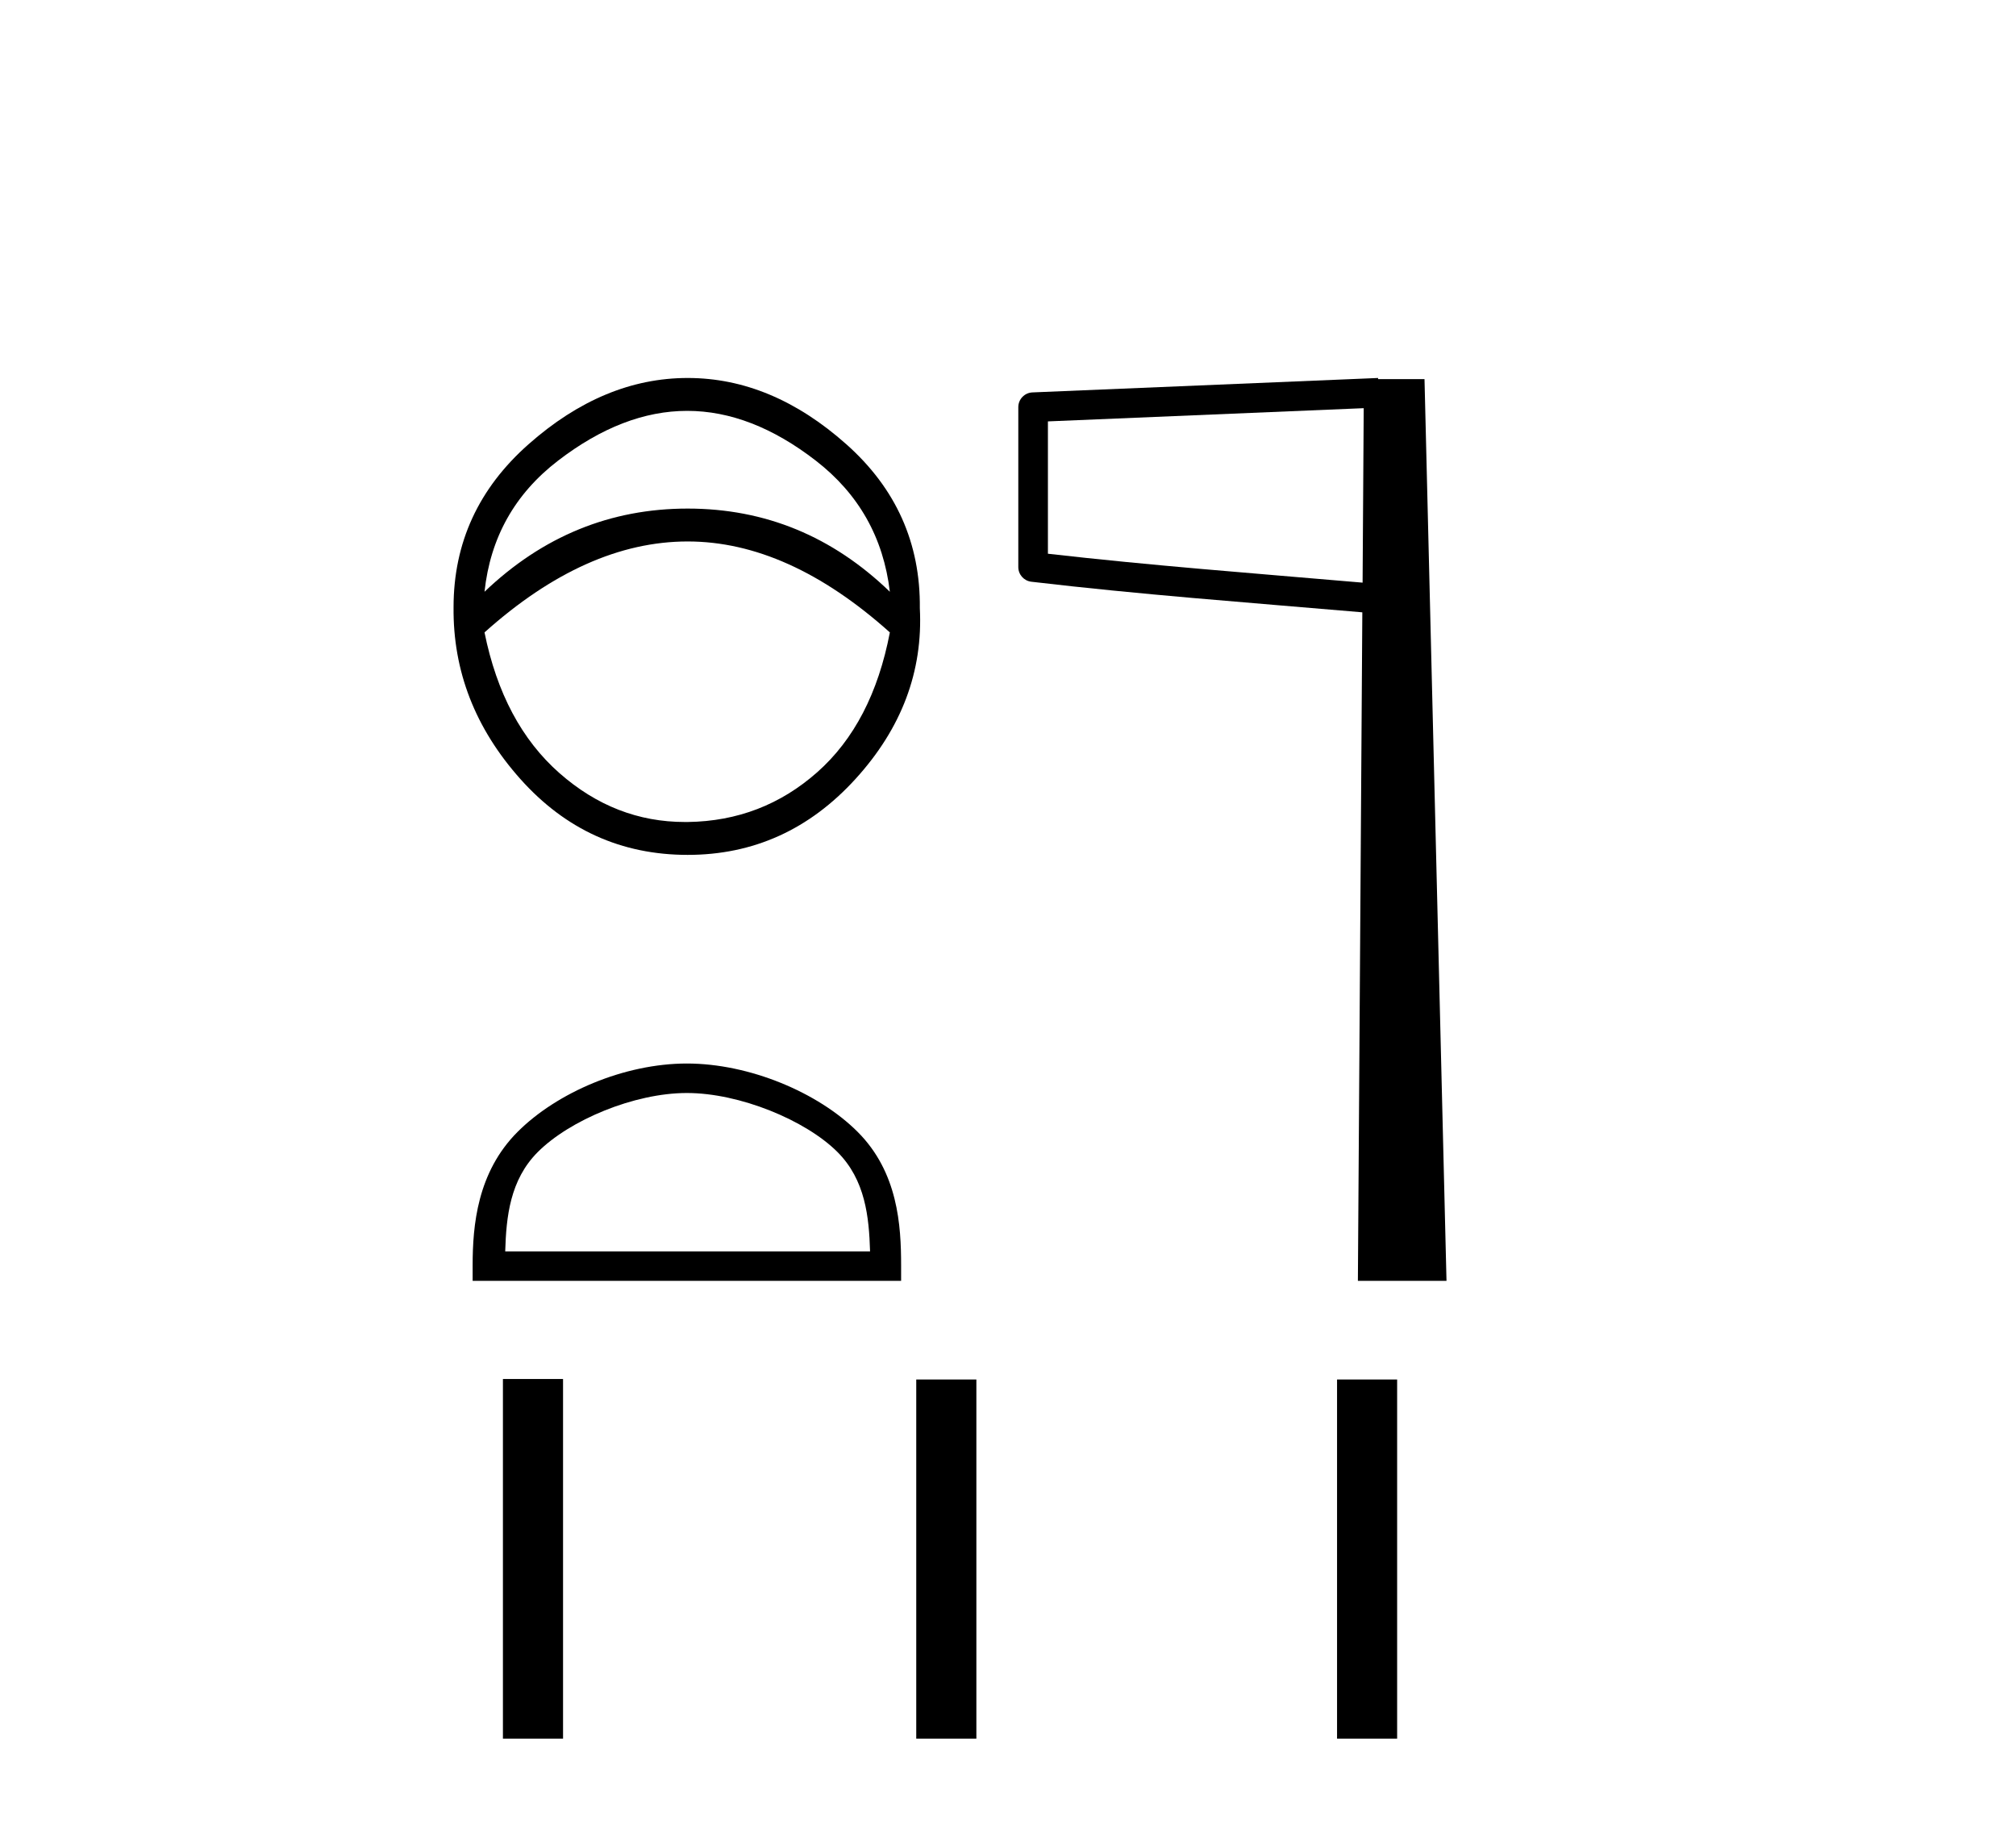
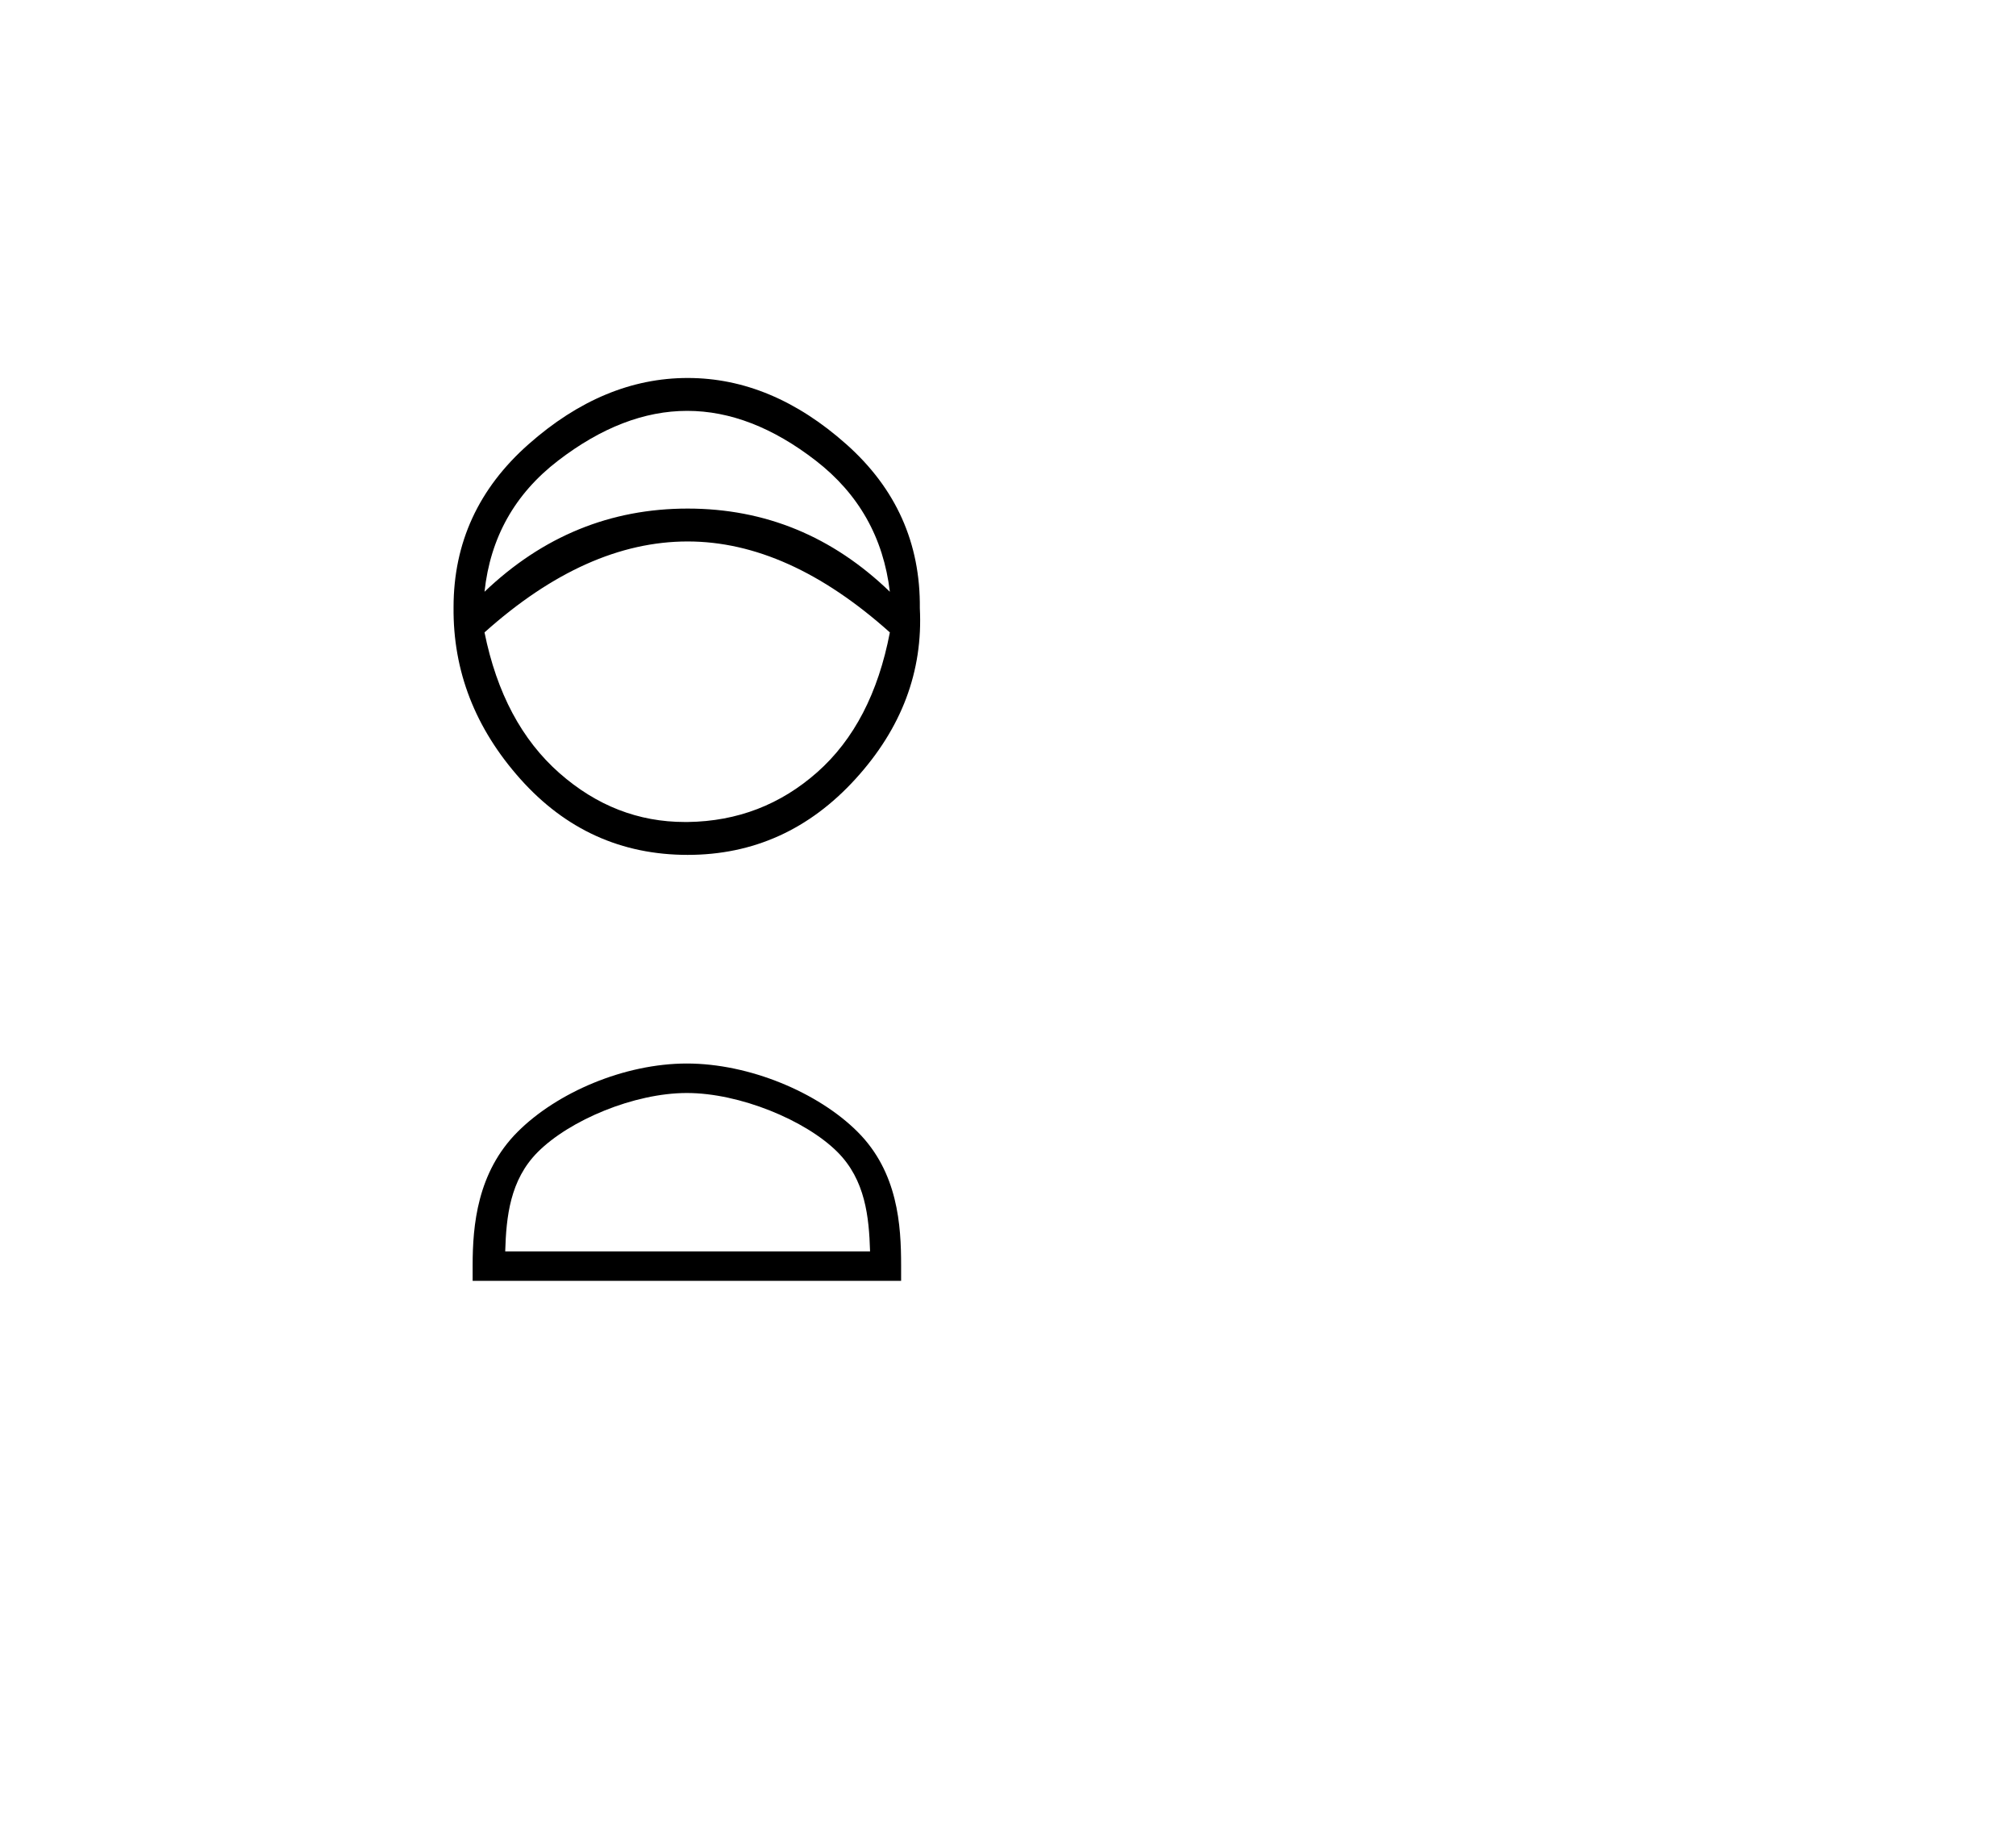
<svg xmlns="http://www.w3.org/2000/svg" width="45.0" height="41.0">
  <path d="M 15.339 9.171 Q 16.775 9.171 18.211 10.283 Q 19.647 11.395 19.863 13.209 Q 17.941 11.352 15.35 11.352 Q 12.759 11.352 10.815 13.209 Q 11.009 11.395 12.456 10.283 Q 13.903 9.171 15.339 9.171 ZM 15.35 12.086 Q 17.595 12.086 19.863 14.116 Q 19.474 16.146 18.243 17.236 Q 17.012 18.326 15.35 18.348 Q 15.319 18.348 15.289 18.348 Q 13.728 18.348 12.489 17.258 Q 11.225 16.146 10.815 14.116 Q 13.082 12.086 15.35 12.086 ZM 15.35 8.437 Q 13.471 8.437 11.798 9.916 Q 10.124 11.395 10.124 13.554 Q 10.103 15.692 11.614 17.387 Q 13.126 19.082 15.35 19.082 Q 17.552 19.082 19.096 17.387 Q 20.64 15.692 20.532 13.576 Q 20.554 11.395 18.891 9.916 Q 17.228 8.437 15.35 8.437 Z" style="fill:#000000;stroke:none" />
  <path d="M 15.332 24.397 C 16.508 24.397 17.98 25.002 18.693 25.714 C 19.316 26.337 19.398 27.164 19.421 27.932 L 11.277 27.932 C 11.3 27.164 11.382 26.337 12.005 25.714 C 12.717 25.002 14.155 24.397 15.332 24.397 ZM 15.332 23.739 C 13.936 23.739 12.434 24.384 11.554 25.264 C 10.652 26.166 10.55 27.355 10.55 28.244 L 10.55 28.59 L 20.114 28.59 L 20.114 28.244 C 20.114 27.355 20.046 26.166 19.143 25.264 C 18.263 24.384 16.727 23.739 15.332 23.739 Z" style="fill:#000000;stroke:none" />
-   <path d="M 30.44 9.111 L 30.415 13.005 L 30.411 13.005 C 27.89 12.788 25.711 12.625 23.391 12.36 L 23.391 9.406 L 30.44 9.111 ZM 30.76 8.437 L 30.429 8.451 L 23.048 8.759 C 22.871 8.765 22.73 8.91 22.73 9.088 L 22.73 12.656 C 22.729 12.824 22.855 12.966 23.022 12.985 C 25.472 13.273 27.732 13.438 30.354 13.663 L 30.409 13.668 L 30.31 28.59 L 32.288 28.59 L 31.797 8.462 L 30.762 8.462 L 30.76 8.437 Z" style="fill:#000000;stroke:none" />
-   <path d="M 11.226 30.781 L 11.226 38.809 L 12.568 38.809 L 12.568 30.781 ZM 20.452 30.792 L 20.452 38.809 L 21.794 38.809 L 21.794 30.792 ZM 29.845 30.792 L 29.845 38.809 L 31.186 38.809 L 31.186 30.792 Z" style="fill:#000000;stroke:none" />
</svg>